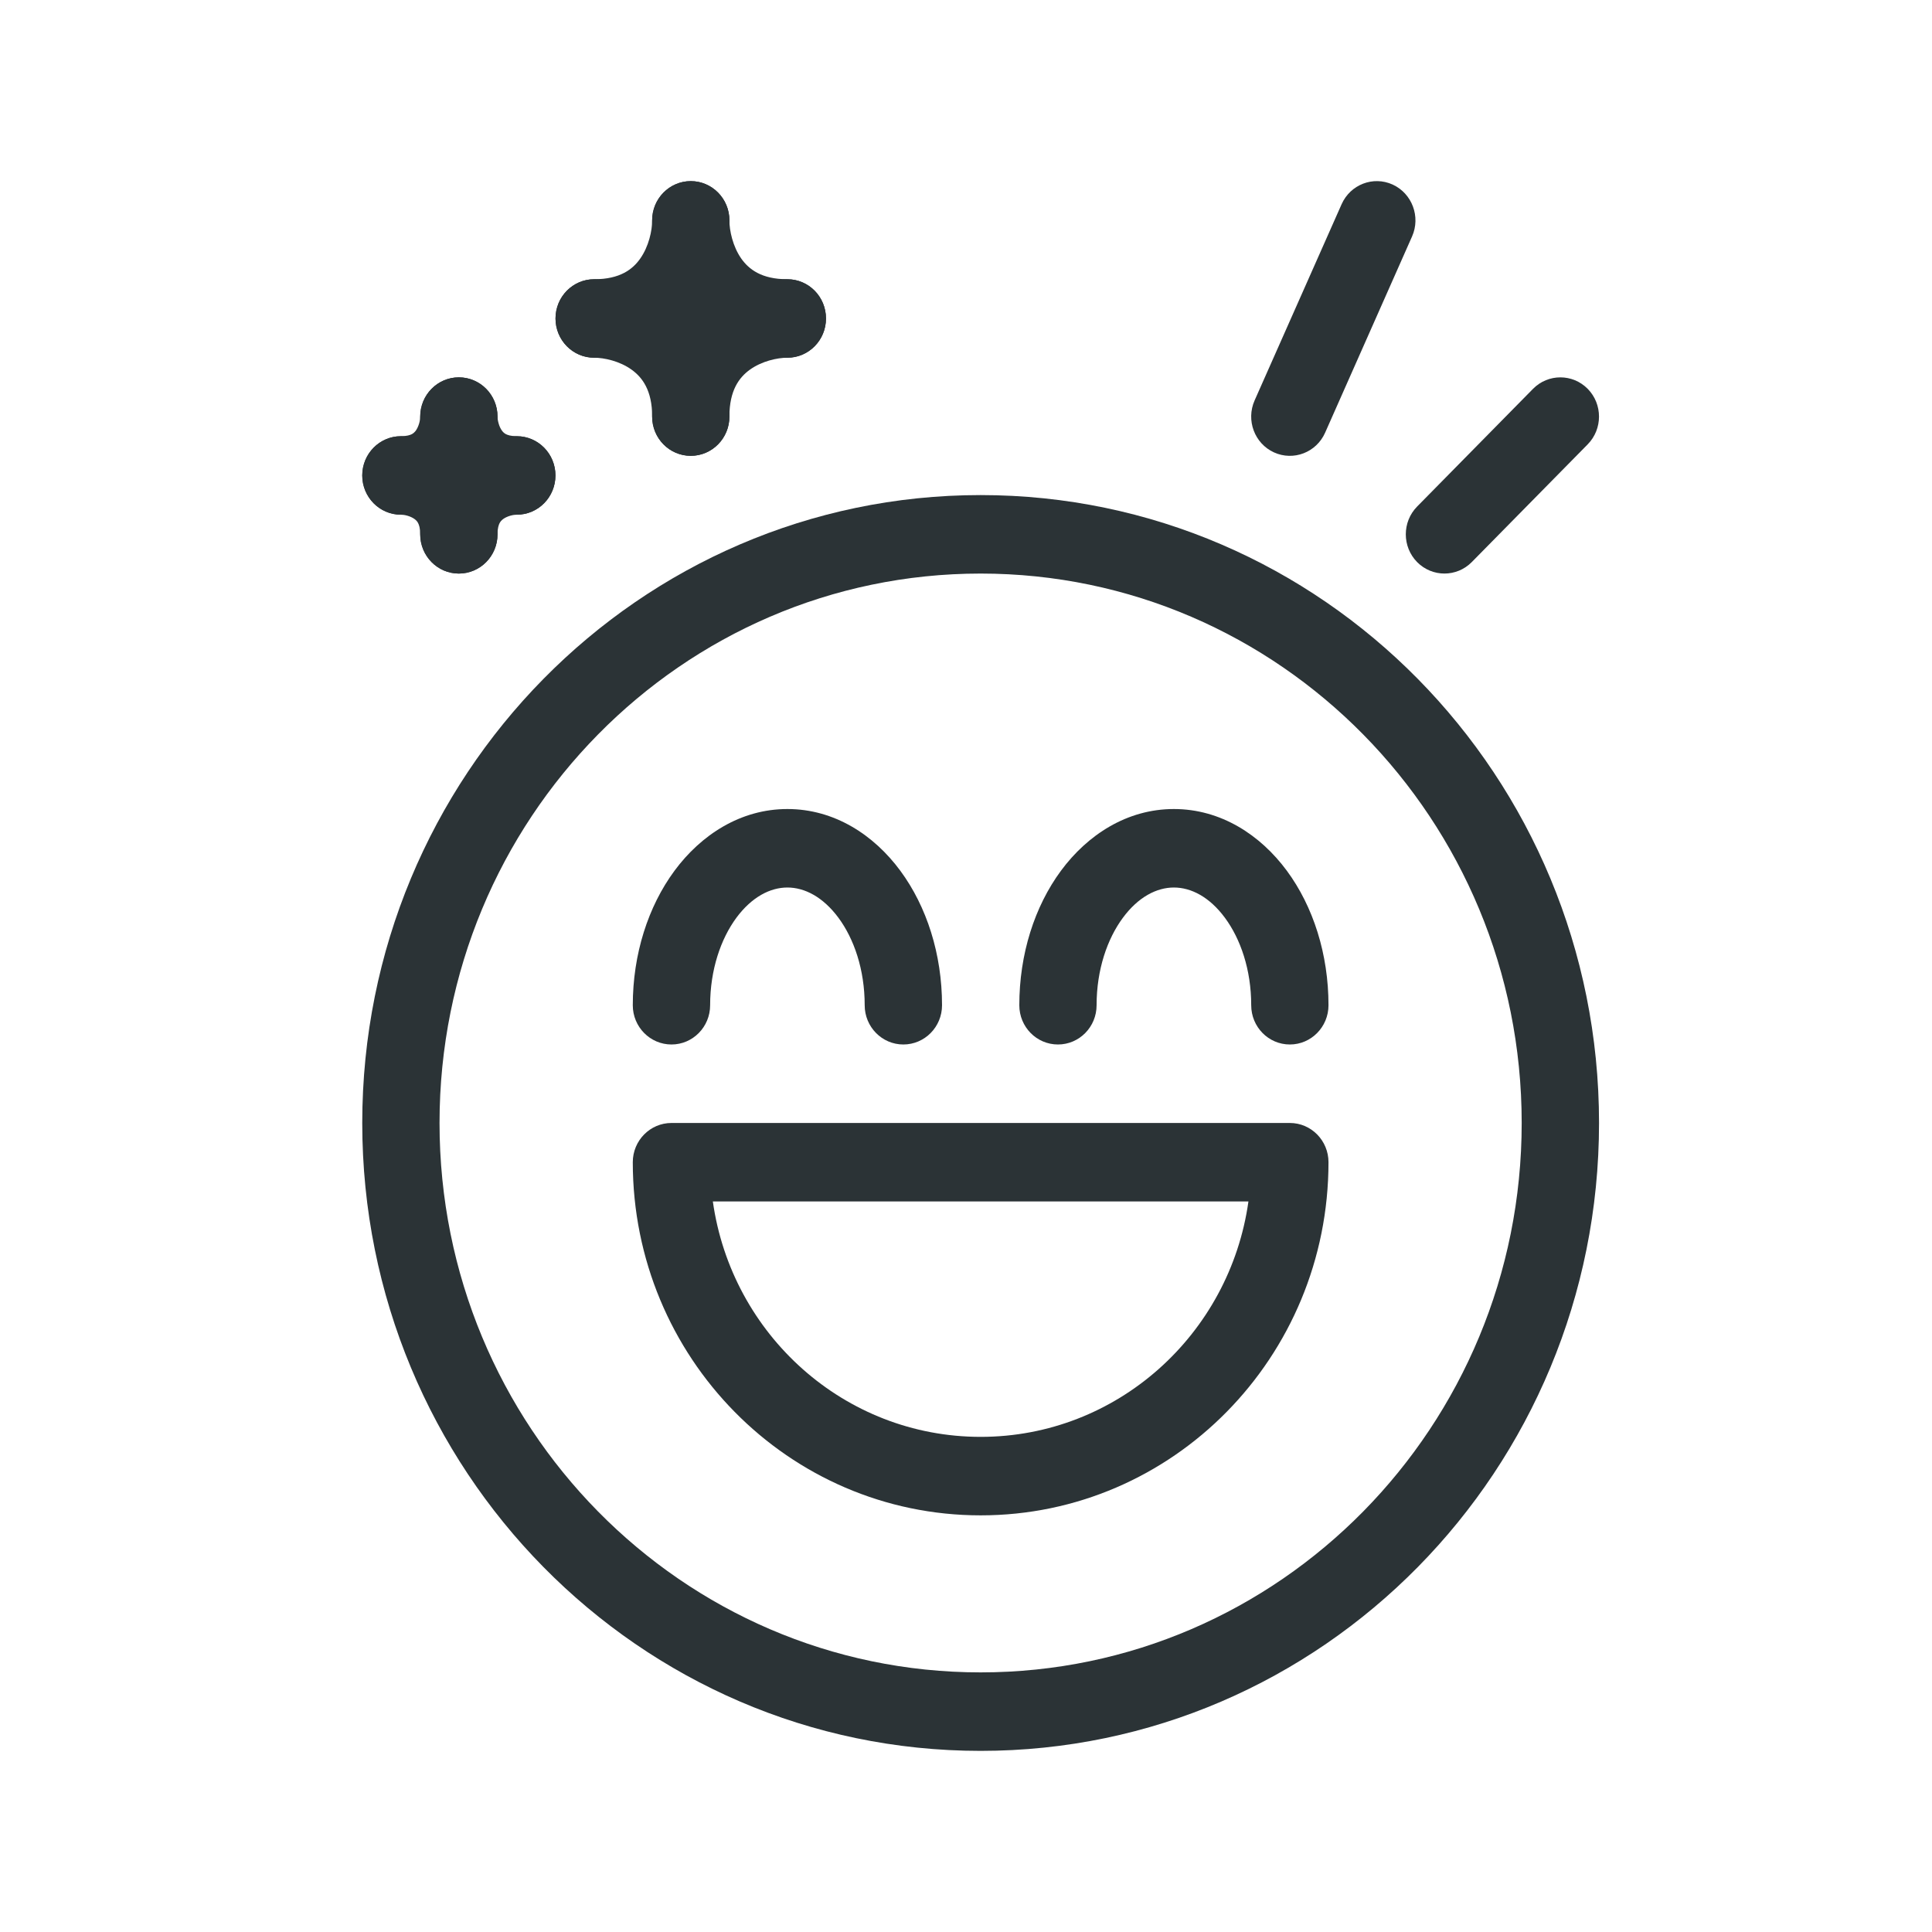
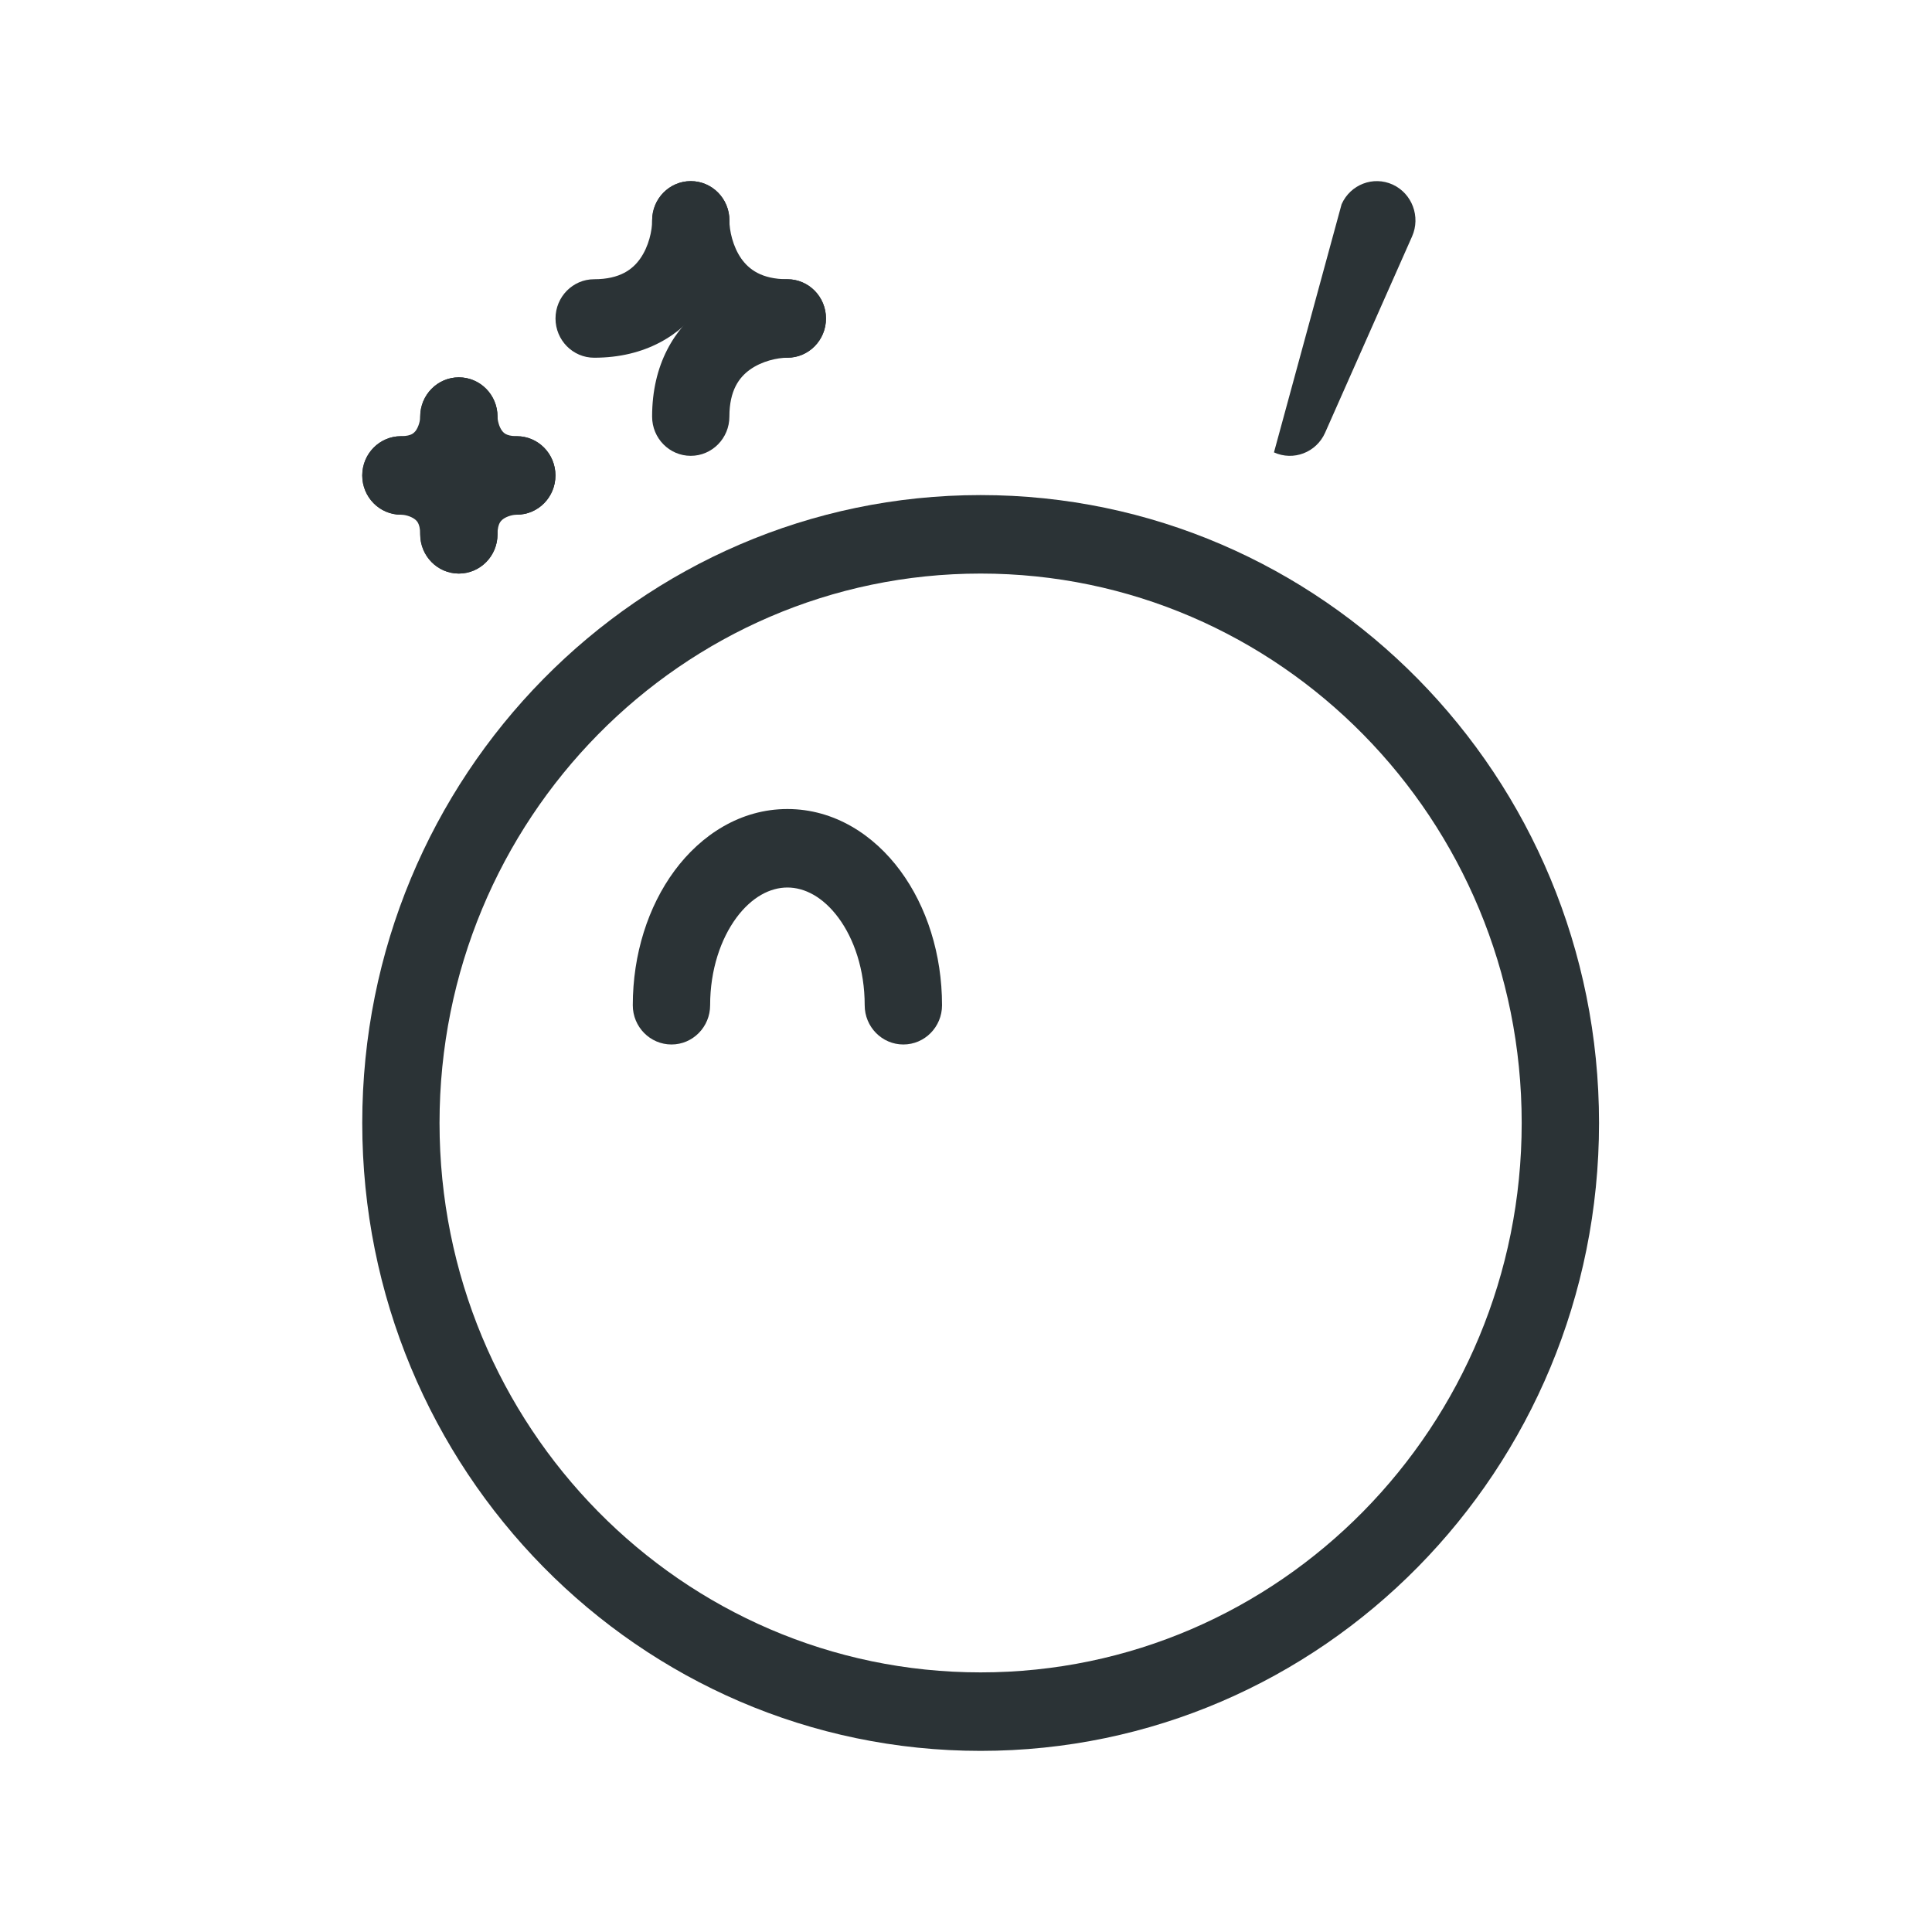
<svg xmlns="http://www.w3.org/2000/svg" width="32" height="32" viewBox="0 0 32 32" fill="none">
  <path fill-rule="evenodd" clip-rule="evenodd" d="M16.242 27.7C21.192 27.7 25.204 23.626 25.204 18.6C25.204 13.574 21.192 9.5 16.242 9.5C11.293 9.5 7.28 13.574 7.28 18.6C7.28 23.626 11.293 27.7 16.242 27.7ZM16.242 29C21.899 29 26.485 24.344 26.485 18.6C26.485 12.856 21.899 8.2 16.242 8.2C10.586 8.2 6 12.856 6 18.6C6 24.344 10.586 29 16.242 29Z" fill="#2B3336" />
-   <path fill-rule="evenodd" clip-rule="evenodd" d="M10.481 19.25C10.481 18.891 10.768 18.6 11.122 18.6H21.364C21.717 18.6 22.004 18.891 22.004 19.25C22.004 22.48 19.425 25.099 16.243 25.099C13.061 25.099 10.481 22.48 10.481 19.25ZM11.807 19.9C12.118 22.105 13.985 23.799 16.243 23.799C18.5 23.799 20.368 22.105 20.678 19.9H11.807Z" fill="#2B3336" />
  <path fill-rule="evenodd" clip-rule="evenodd" d="M12.196 15.202C11.94 15.55 11.762 16.059 11.762 16.65C11.762 17.009 11.475 17.3 11.122 17.3C10.768 17.3 10.481 17.009 10.481 16.65C10.481 15.805 10.734 15.015 11.172 14.422C11.611 13.828 12.265 13.4 13.042 13.4C13.819 13.4 14.474 13.828 14.912 14.422C15.35 15.015 15.603 15.805 15.603 16.65C15.603 17.009 15.316 17.3 14.962 17.3C14.609 17.3 14.322 17.009 14.322 16.65C14.322 16.059 14.145 15.55 13.888 15.202C13.631 14.855 13.326 14.7 13.042 14.7C12.758 14.7 12.453 14.855 12.196 15.202Z" fill="#2B3336" />
-   <path fill-rule="evenodd" clip-rule="evenodd" d="M18.598 15.202C18.341 15.55 18.163 16.059 18.163 16.65C18.163 17.009 17.877 17.3 17.523 17.3C17.169 17.3 16.883 17.009 16.883 16.65C16.883 15.805 17.135 15.015 17.573 14.422C18.012 13.828 18.666 13.4 19.443 13.4C20.22 13.4 20.875 13.828 21.314 14.422C21.752 15.015 22.004 15.805 22.004 16.65C22.004 17.009 21.717 17.3 21.364 17.3C21.01 17.3 20.724 17.009 20.724 16.65C20.724 16.059 20.546 15.55 20.289 15.202C20.033 14.855 19.727 14.7 19.443 14.7C19.16 14.7 18.854 14.855 18.598 15.202Z" fill="#2B3336" />
-   <path fill-rule="evenodd" clip-rule="evenodd" d="M23.067 3.057C23.389 3.205 23.533 3.59 23.388 3.917L21.948 7.167C21.803 7.494 21.424 7.64 21.101 7.493C20.779 7.346 20.635 6.961 20.78 6.633L22.221 3.383C22.366 3.056 22.744 2.91 23.067 3.057Z" fill="#2B3336" />
-   <path fill-rule="evenodd" clip-rule="evenodd" d="M26.297 6.44C26.547 6.694 26.547 7.106 26.297 7.36L24.377 9.31C24.127 9.563 23.722 9.563 23.472 9.31C23.222 9.056 23.222 8.644 23.472 8.39L25.392 6.44C25.642 6.187 26.047 6.187 26.297 6.44Z" fill="#2B3336" />
-   <path fill-rule="evenodd" clip-rule="evenodd" d="M9.201 5.275C9.201 4.916 9.488 4.625 9.841 4.625C10.21 4.625 10.75 4.732 11.216 5.072C11.714 5.437 12.082 6.038 12.082 6.9C12.082 7.259 11.795 7.55 11.442 7.55C11.088 7.55 10.802 7.259 10.802 6.9C10.802 6.462 10.636 6.251 10.467 6.127C10.266 5.98 10.006 5.925 9.841 5.925C9.488 5.925 9.201 5.634 9.201 5.275Z" fill="#2B3336" />
+   <path fill-rule="evenodd" clip-rule="evenodd" d="M23.067 3.057C23.389 3.205 23.533 3.59 23.388 3.917L21.948 7.167C21.803 7.494 21.424 7.64 21.101 7.493L22.221 3.383C22.366 3.056 22.744 2.91 23.067 3.057Z" fill="#2B3336" />
  <path fill-rule="evenodd" clip-rule="evenodd" d="M11.667 5.072C12.133 4.732 12.672 4.625 13.041 4.625C13.395 4.625 13.681 4.916 13.681 5.275C13.681 5.634 13.395 5.925 13.041 5.925C12.877 5.925 12.616 5.98 12.415 6.127C12.246 6.251 12.081 6.462 12.081 6.9C12.081 7.259 11.794 7.55 11.441 7.55C11.087 7.55 10.801 7.259 10.801 6.9C10.801 6.038 11.169 5.437 11.667 5.072Z" fill="#2B3336" />
  <path fill-rule="evenodd" clip-rule="evenodd" d="M11.441 3C11.794 3 12.081 3.291 12.081 3.65C12.081 3.817 12.136 4.082 12.28 4.286C12.402 4.457 12.61 4.625 13.041 4.625C13.395 4.625 13.681 4.916 13.681 5.275C13.681 5.634 13.395 5.925 13.041 5.925C12.193 5.925 11.6 5.551 11.241 5.045C10.906 4.573 10.801 4.025 10.801 3.65C10.801 3.291 11.087 3 11.441 3Z" fill="#2B3336" />
  <path fill-rule="evenodd" clip-rule="evenodd" d="M11.442 3C11.795 3 12.082 3.291 12.082 3.65C12.082 4.025 11.976 4.573 11.641 5.045C11.282 5.551 10.69 5.925 9.841 5.925C9.488 5.925 9.201 5.634 9.201 5.275C9.201 4.916 9.488 4.625 9.841 4.625C10.273 4.625 10.481 4.457 10.602 4.286C10.747 4.082 10.802 3.817 10.802 3.65C10.802 3.291 11.088 3 11.442 3Z" fill="#2B3336" />
  <path fill-rule="evenodd" clip-rule="evenodd" d="M6 7.875C6 7.516 6.287 7.225 6.64 7.225C6.903 7.225 7.282 7.299 7.614 7.542C7.979 7.809 8.241 8.248 8.241 8.85C8.241 9.209 7.954 9.5 7.6 9.5C7.247 9.5 6.96 9.209 6.96 8.85C6.96 8.747 6.94 8.693 6.926 8.666C6.913 8.639 6.894 8.617 6.866 8.597C6.836 8.575 6.796 8.556 6.749 8.542C6.701 8.528 6.661 8.525 6.64 8.525C6.287 8.525 6 8.234 6 7.875Z" fill="#2B3336" />
  <path fill-rule="evenodd" clip-rule="evenodd" d="M7.586 7.542C7.918 7.299 8.298 7.225 8.56 7.225C8.914 7.225 9.2 7.516 9.2 7.875C9.2 8.234 8.914 8.525 8.56 8.525C8.54 8.525 8.499 8.528 8.451 8.542C8.404 8.556 8.364 8.575 8.334 8.597C8.307 8.617 8.288 8.639 8.274 8.666C8.261 8.693 8.24 8.747 8.24 8.85C8.24 9.209 7.954 9.5 7.6 9.5C7.247 9.5 6.96 9.209 6.96 8.85C6.96 8.248 7.221 7.809 7.586 7.542Z" fill="#2B3336" />
  <path fill-rule="evenodd" clip-rule="evenodd" d="M7.6 6.25C7.954 6.25 8.24 6.541 8.24 6.9C8.24 6.921 8.244 6.962 8.258 7.011C8.271 7.059 8.29 7.099 8.312 7.13C8.331 7.157 8.353 7.177 8.38 7.191C8.406 7.204 8.46 7.225 8.56 7.225C8.914 7.225 9.2 7.516 9.2 7.875C9.2 8.234 8.914 8.525 8.56 8.525C7.968 8.525 7.535 8.26 7.273 7.889C7.033 7.552 6.96 7.167 6.96 6.9C6.96 6.541 7.247 6.25 7.6 6.25Z" fill="#2B3336" />
  <path fill-rule="evenodd" clip-rule="evenodd" d="M7.6 6.25C7.954 6.25 8.241 6.541 8.241 6.9C8.241 7.167 8.167 7.552 7.928 7.889C7.665 8.26 7.233 8.525 6.64 8.525C6.287 8.525 6 8.234 6 7.875C6 7.516 6.287 7.225 6.64 7.225C6.741 7.225 6.795 7.204 6.821 7.191C6.847 7.177 6.869 7.157 6.889 7.13C6.91 7.099 6.929 7.059 6.943 7.011C6.957 6.962 6.96 6.921 6.96 6.9C6.96 6.541 7.247 6.25 7.6 6.25Z" fill="#2B3336" />
</svg>